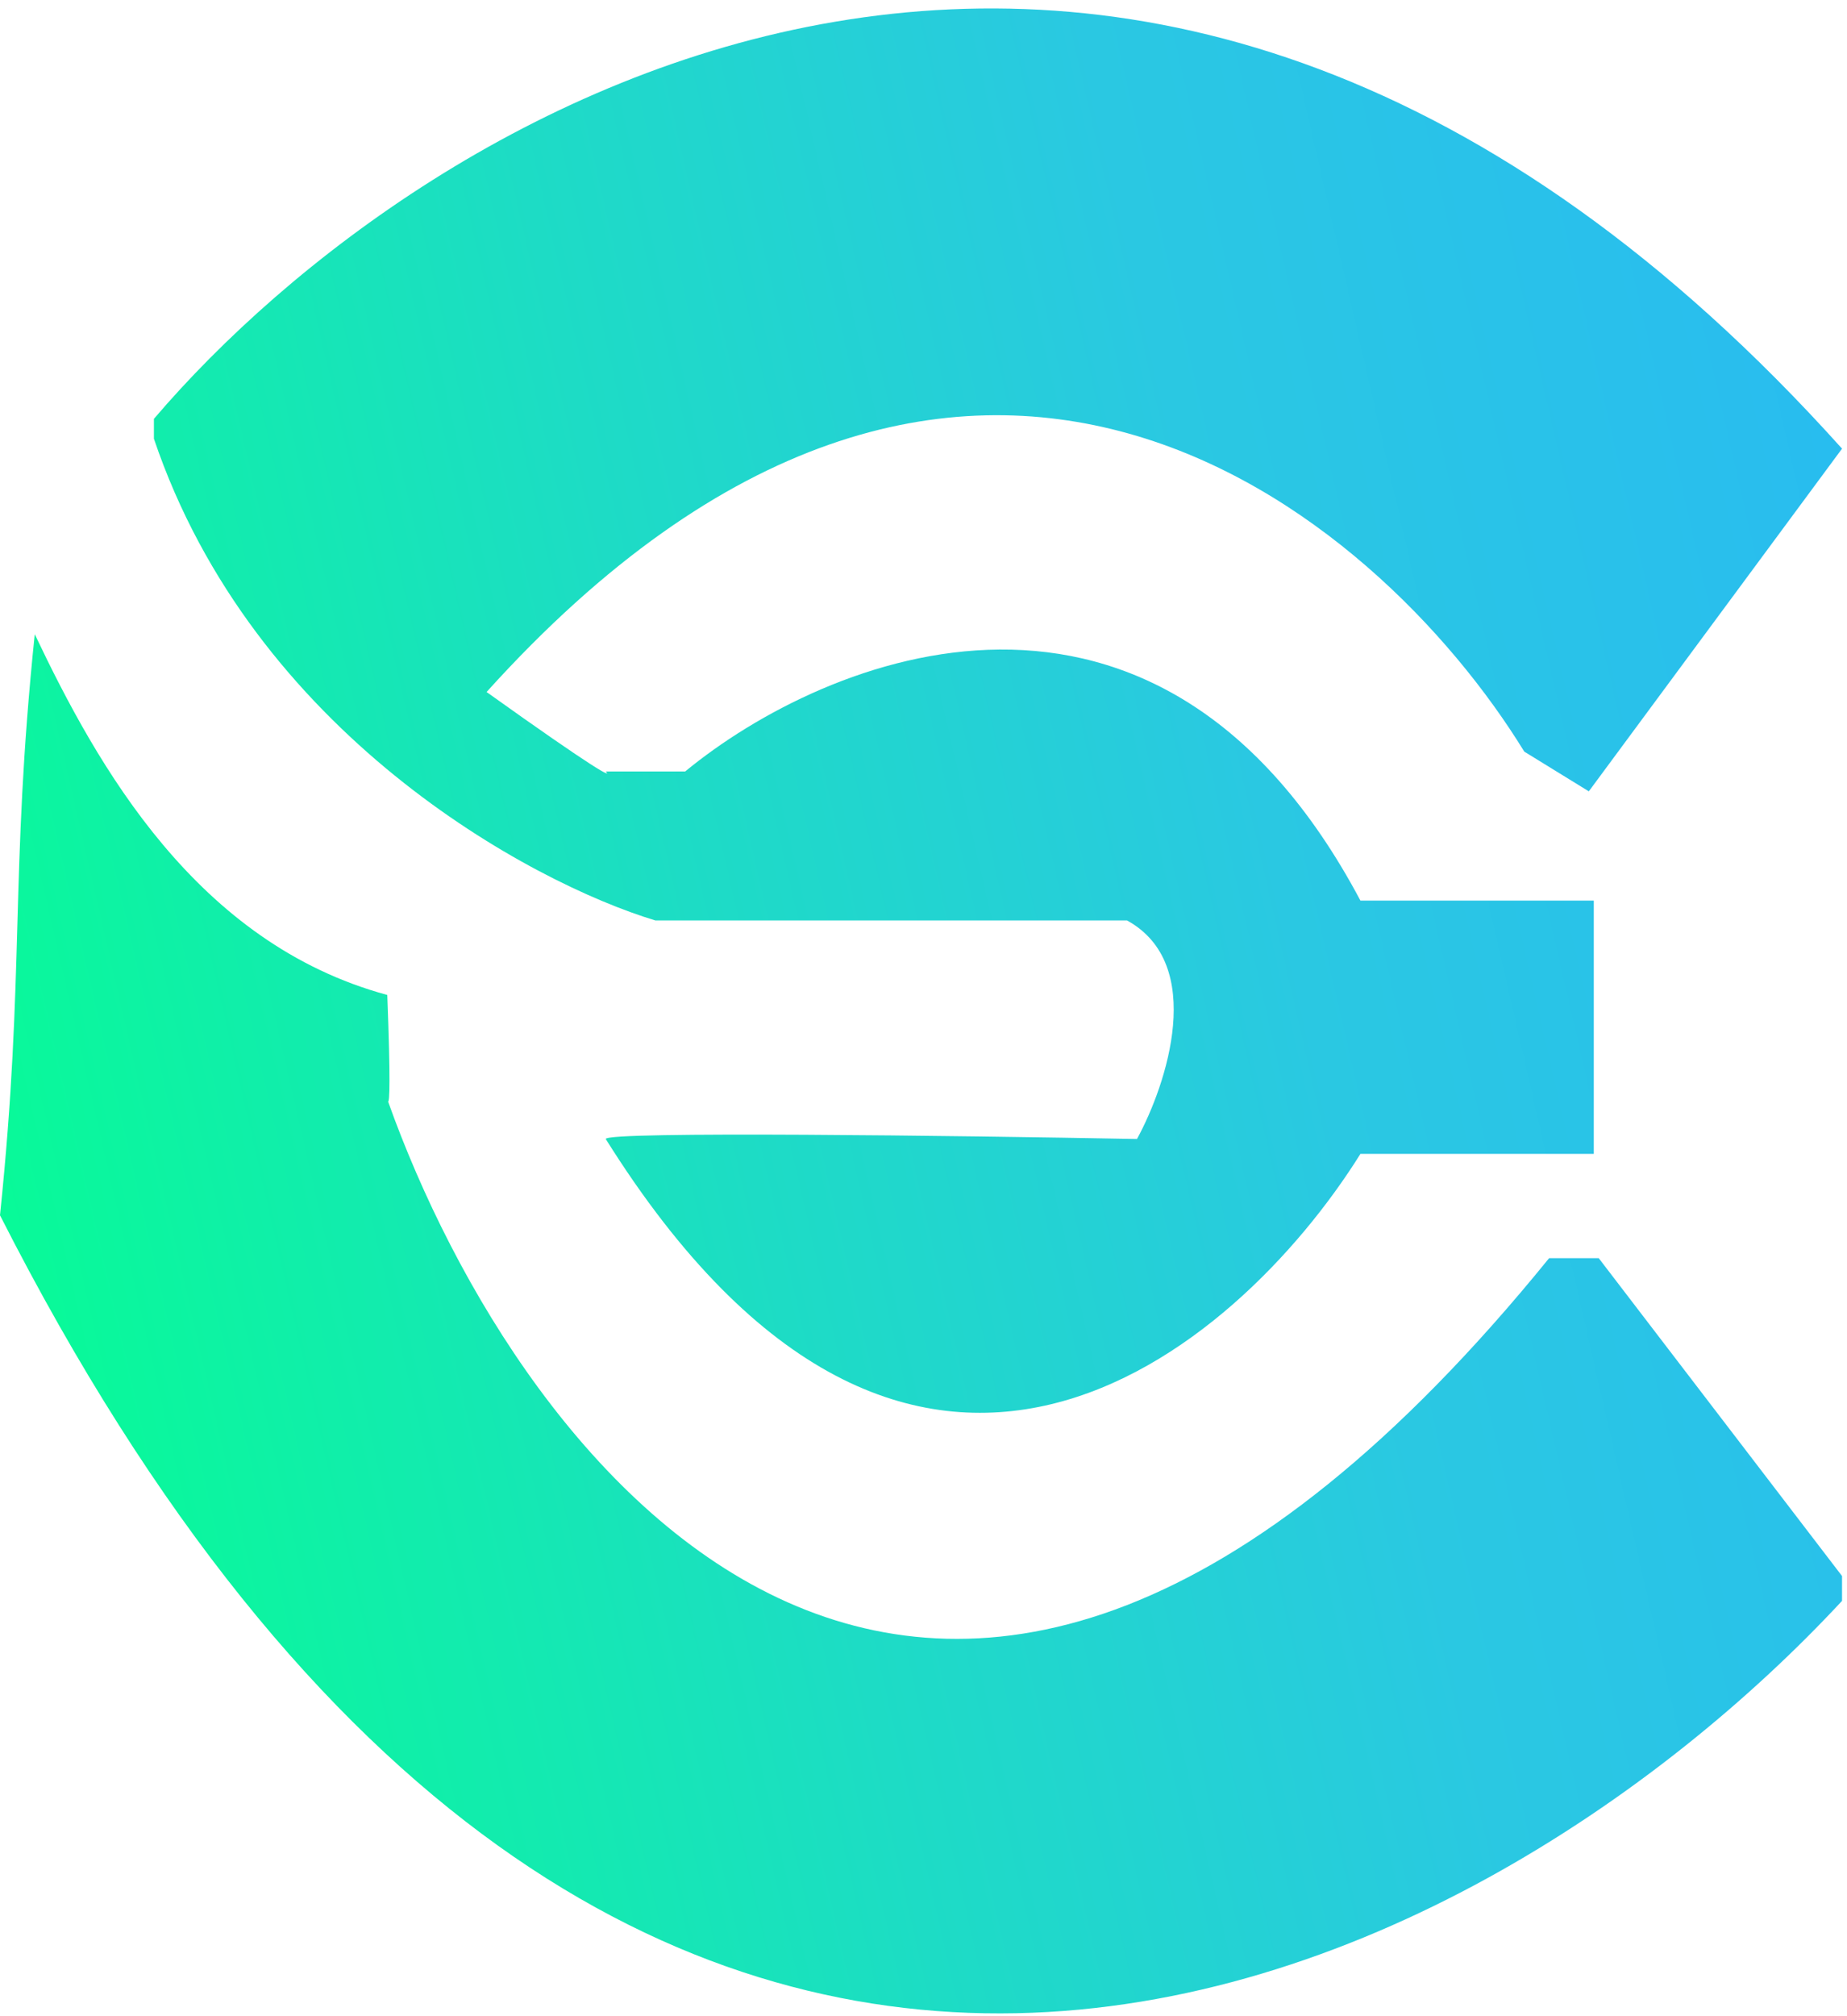
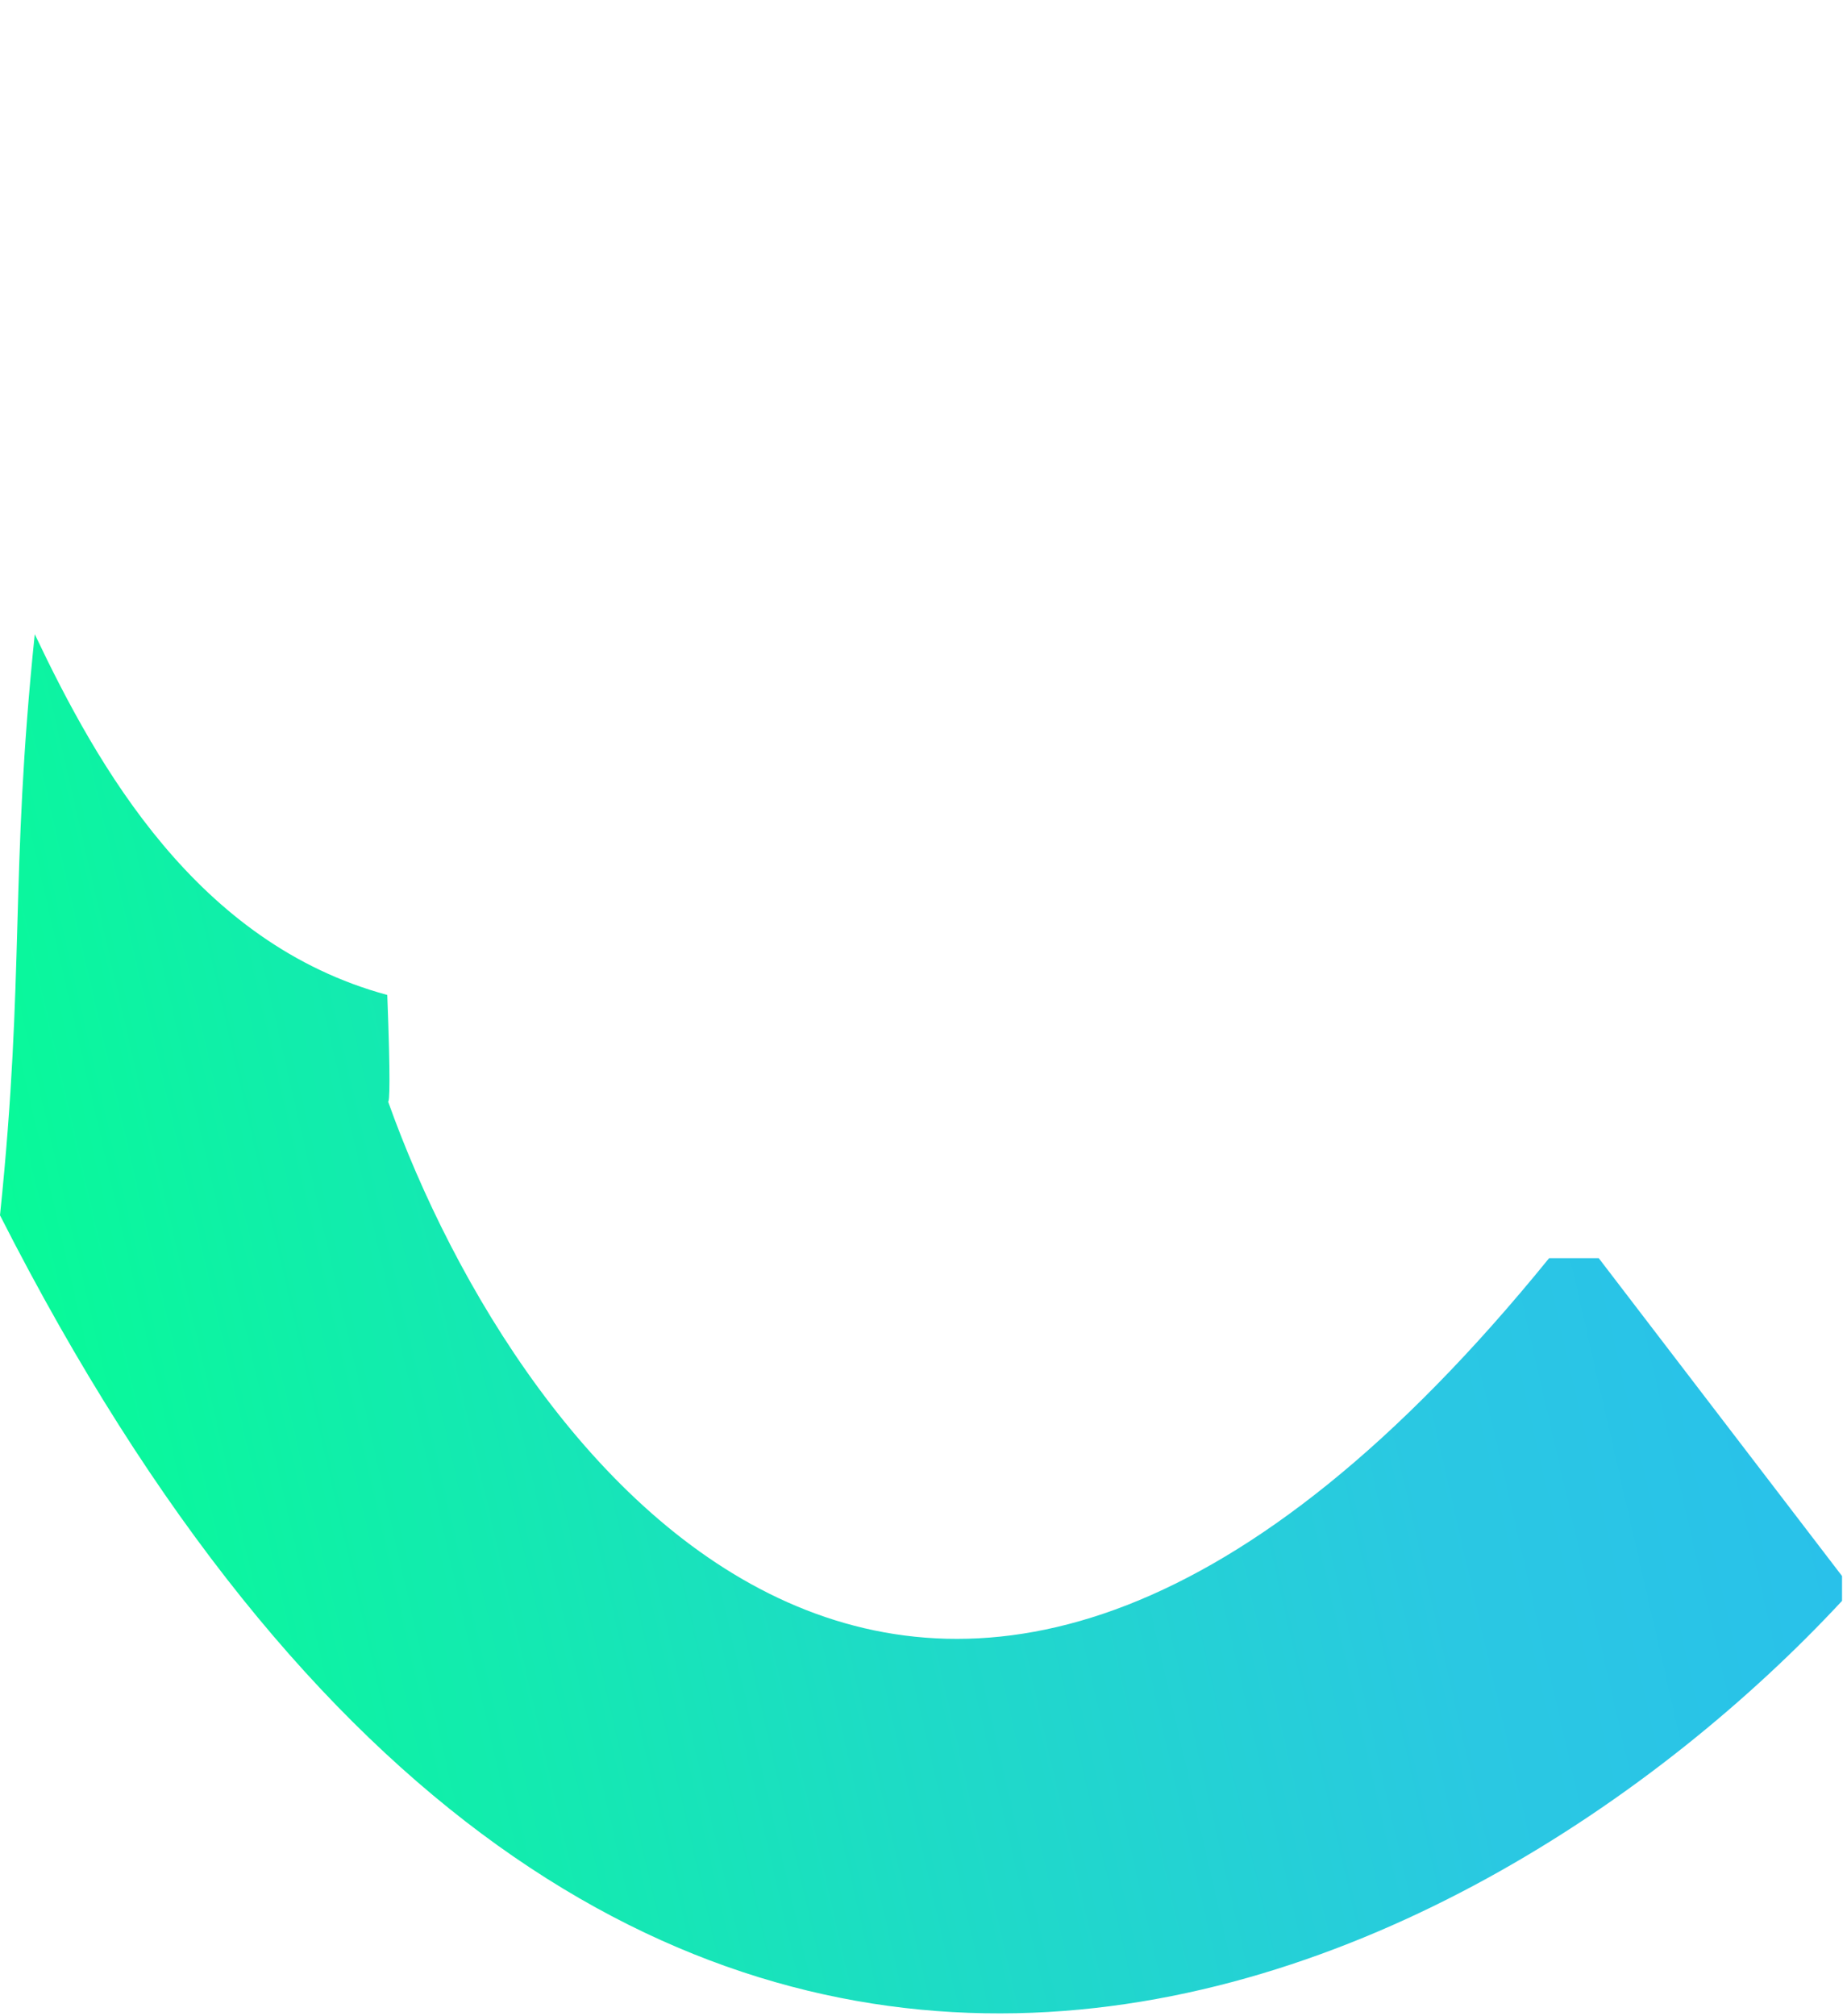
<svg xmlns="http://www.w3.org/2000/svg" width="186" height="203" viewBox="0 0 186 203" fill="none">
-   <path d="M160 79.669L185.5 45.169C114.7 -33.631 42.666 10.335 15.5 42.169V44.169C25.5 73.769 53.333 88.835 66 92.669H113.5C121.5 97.069 117.5 109.169 114.5 114.669C96.666 114.335 61 113.869 61 114.669C91.8 163.869 124.5 136.169 137 116.169H160.5V90.669H137C116.6 52.269 83.166 66.002 69 77.669H61C61.666 78.335 60.2 77.669 49 69.669C97 16.469 138.666 51.502 153.5 75.669L160 79.669Z" fill="url(#paint0_linear_202_1962)" />
  <path d="M156 126.669H161L185.5 158.669V161.169C148.666 200.835 62.4 245.151 0 122.351C2.538 97.819 0.961 88.383 3.5 63.851C9.833 77.184 19.8 94.969 39 100.169C39.335 108.893 39.225 110.955 39.083 110.902C52.341 148.065 94.129 202.909 156 126.669Z" fill="url(#paint1_linear_202_1962)" />
  <defs>
    <linearGradient id="paint0_linear_202_1962" x1="-59.399" y1="115.854" x2="242.23" y2="46.646" gradientUnits="userSpaceOnUse">
      <stop offset="0.16" stop-color="#06FD94" />
      <stop offset="0.424" stop-color="#1DDCC5" />
      <stop offset="0.613" stop-color="#2AC8E2" />
      <stop offset="0.998" stop-color="#27B3FA" />
    </linearGradient>
    <linearGradient id="paint1_linear_202_1962" x1="-59.399" y1="115.854" x2="242.23" y2="46.646" gradientUnits="userSpaceOnUse">
      <stop offset="0.16" stop-color="#06FD94" />
      <stop offset="0.424" stop-color="#1DDCC5" />
      <stop offset="0.613" stop-color="#2AC8E2" />
      <stop offset="0.998" stop-color="#27B3FA" />
    </linearGradient>
  </defs>
</svg>